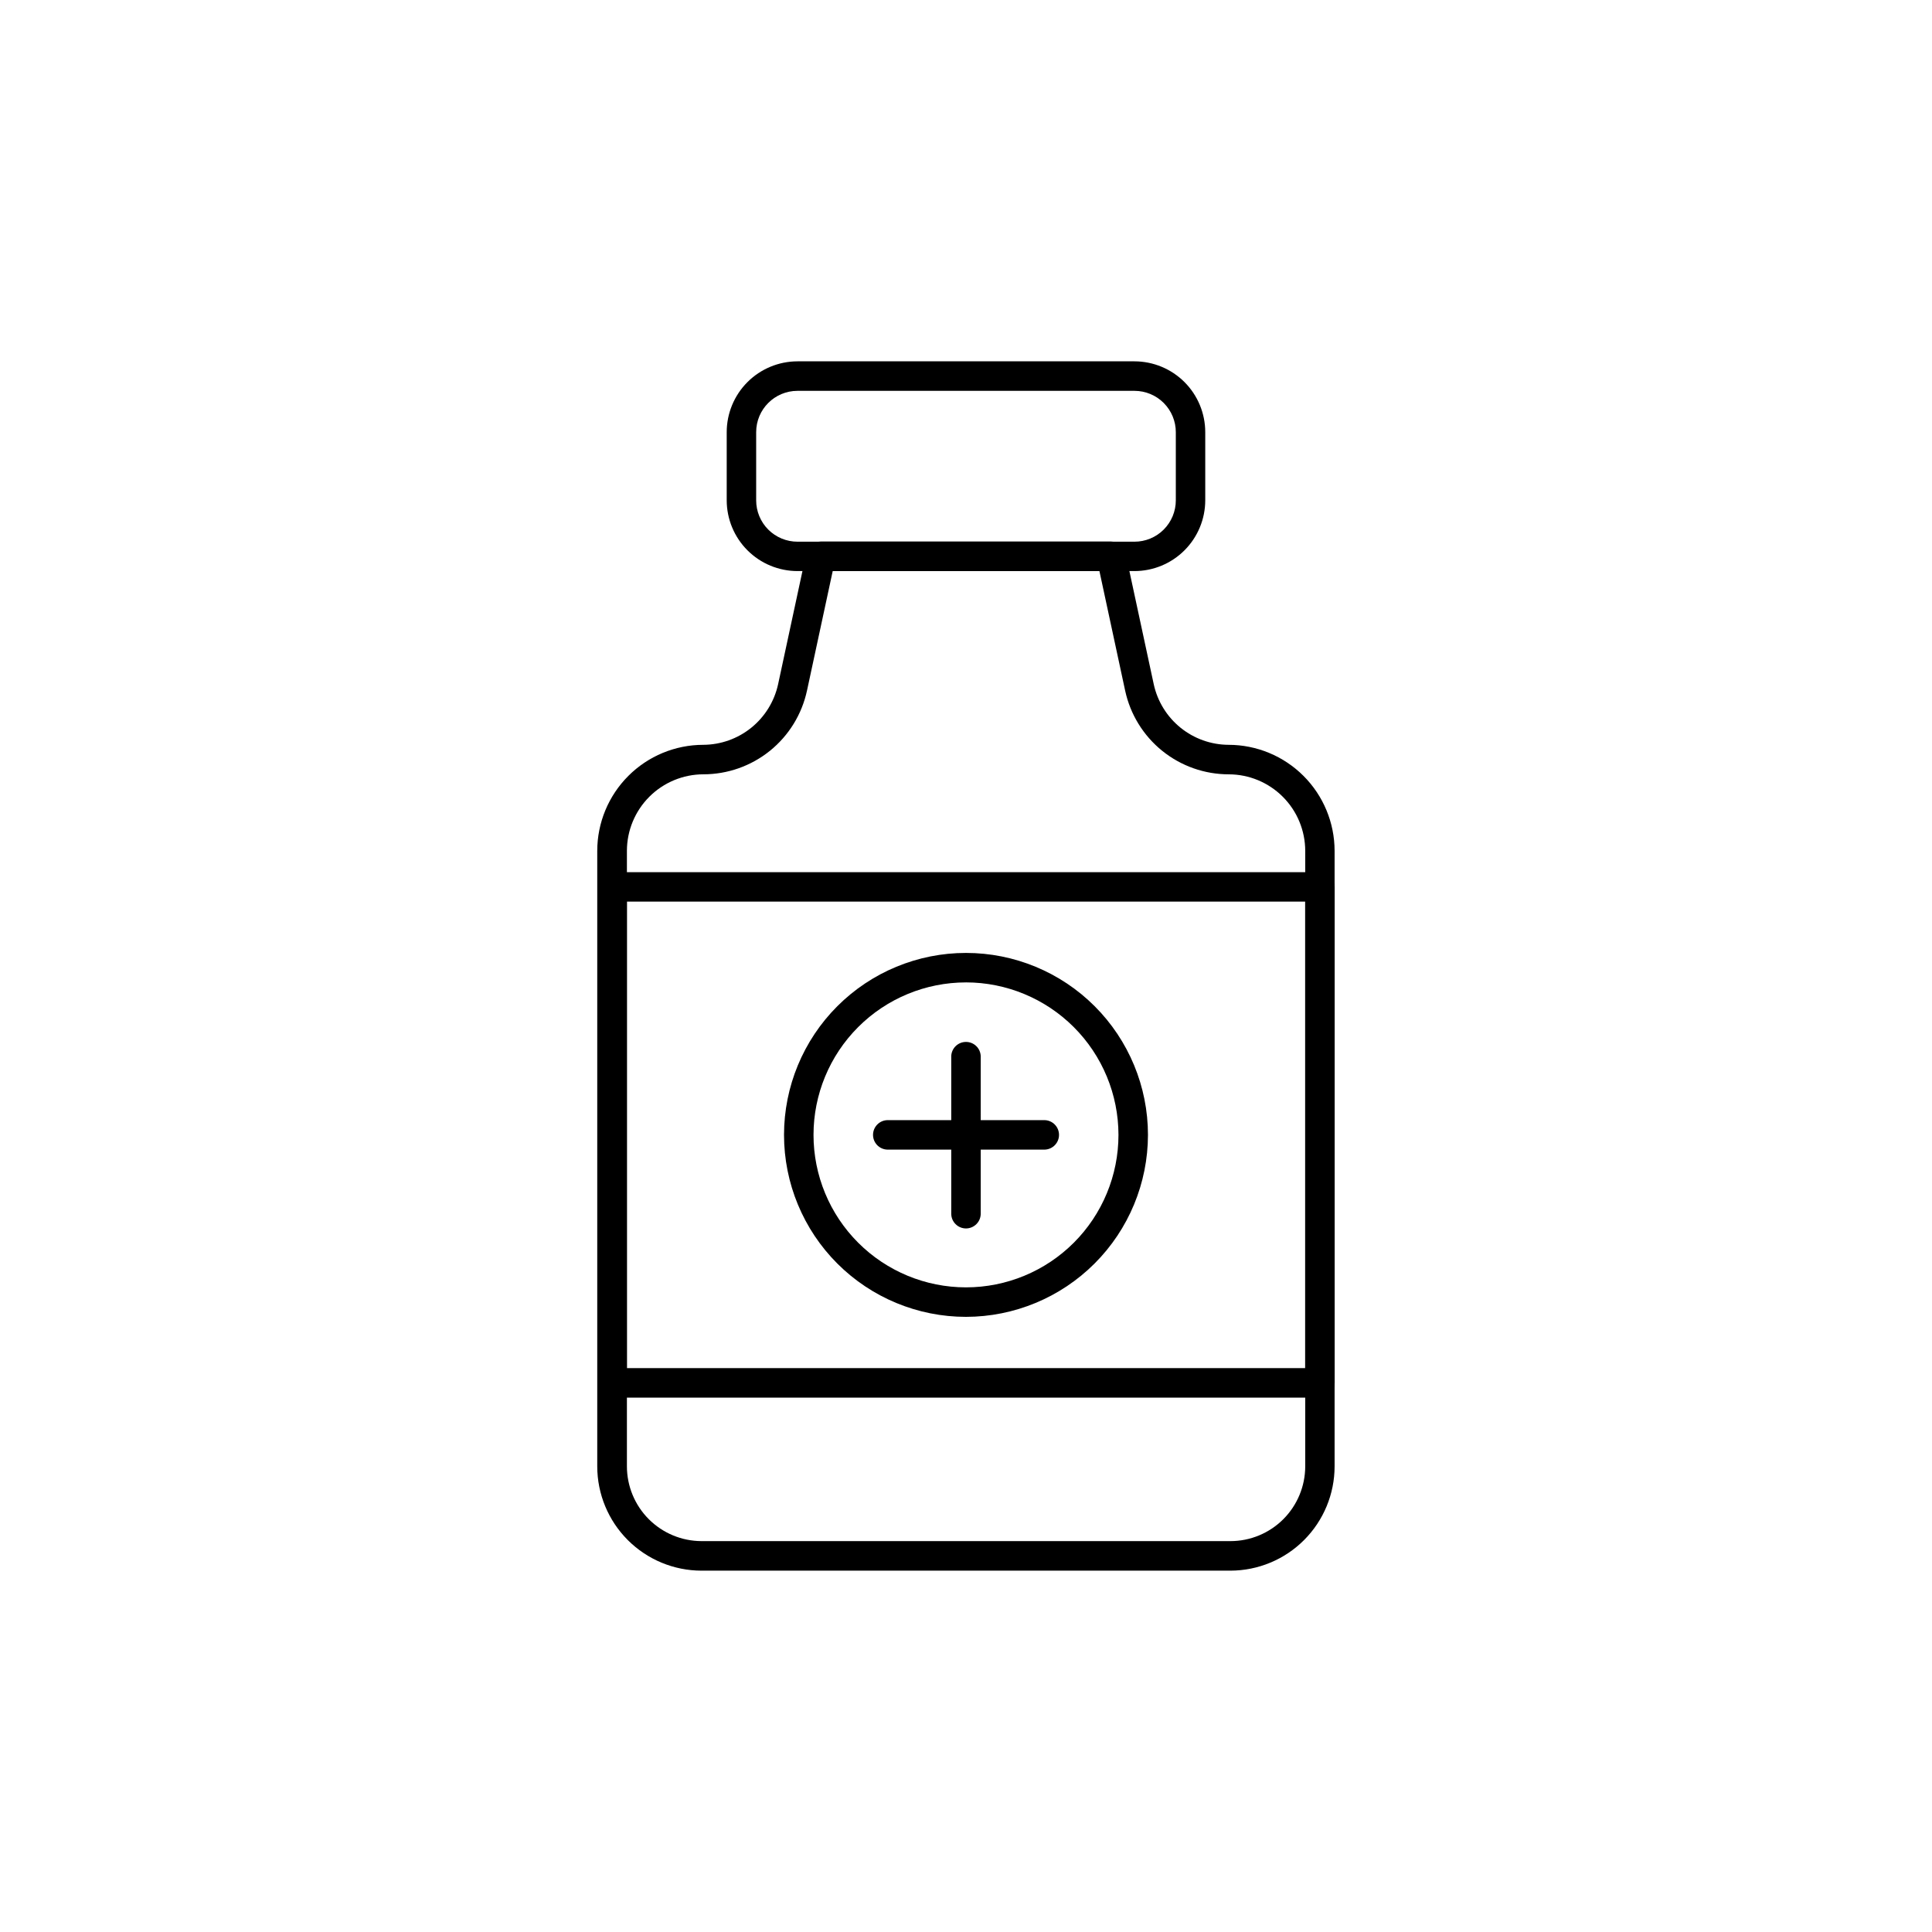
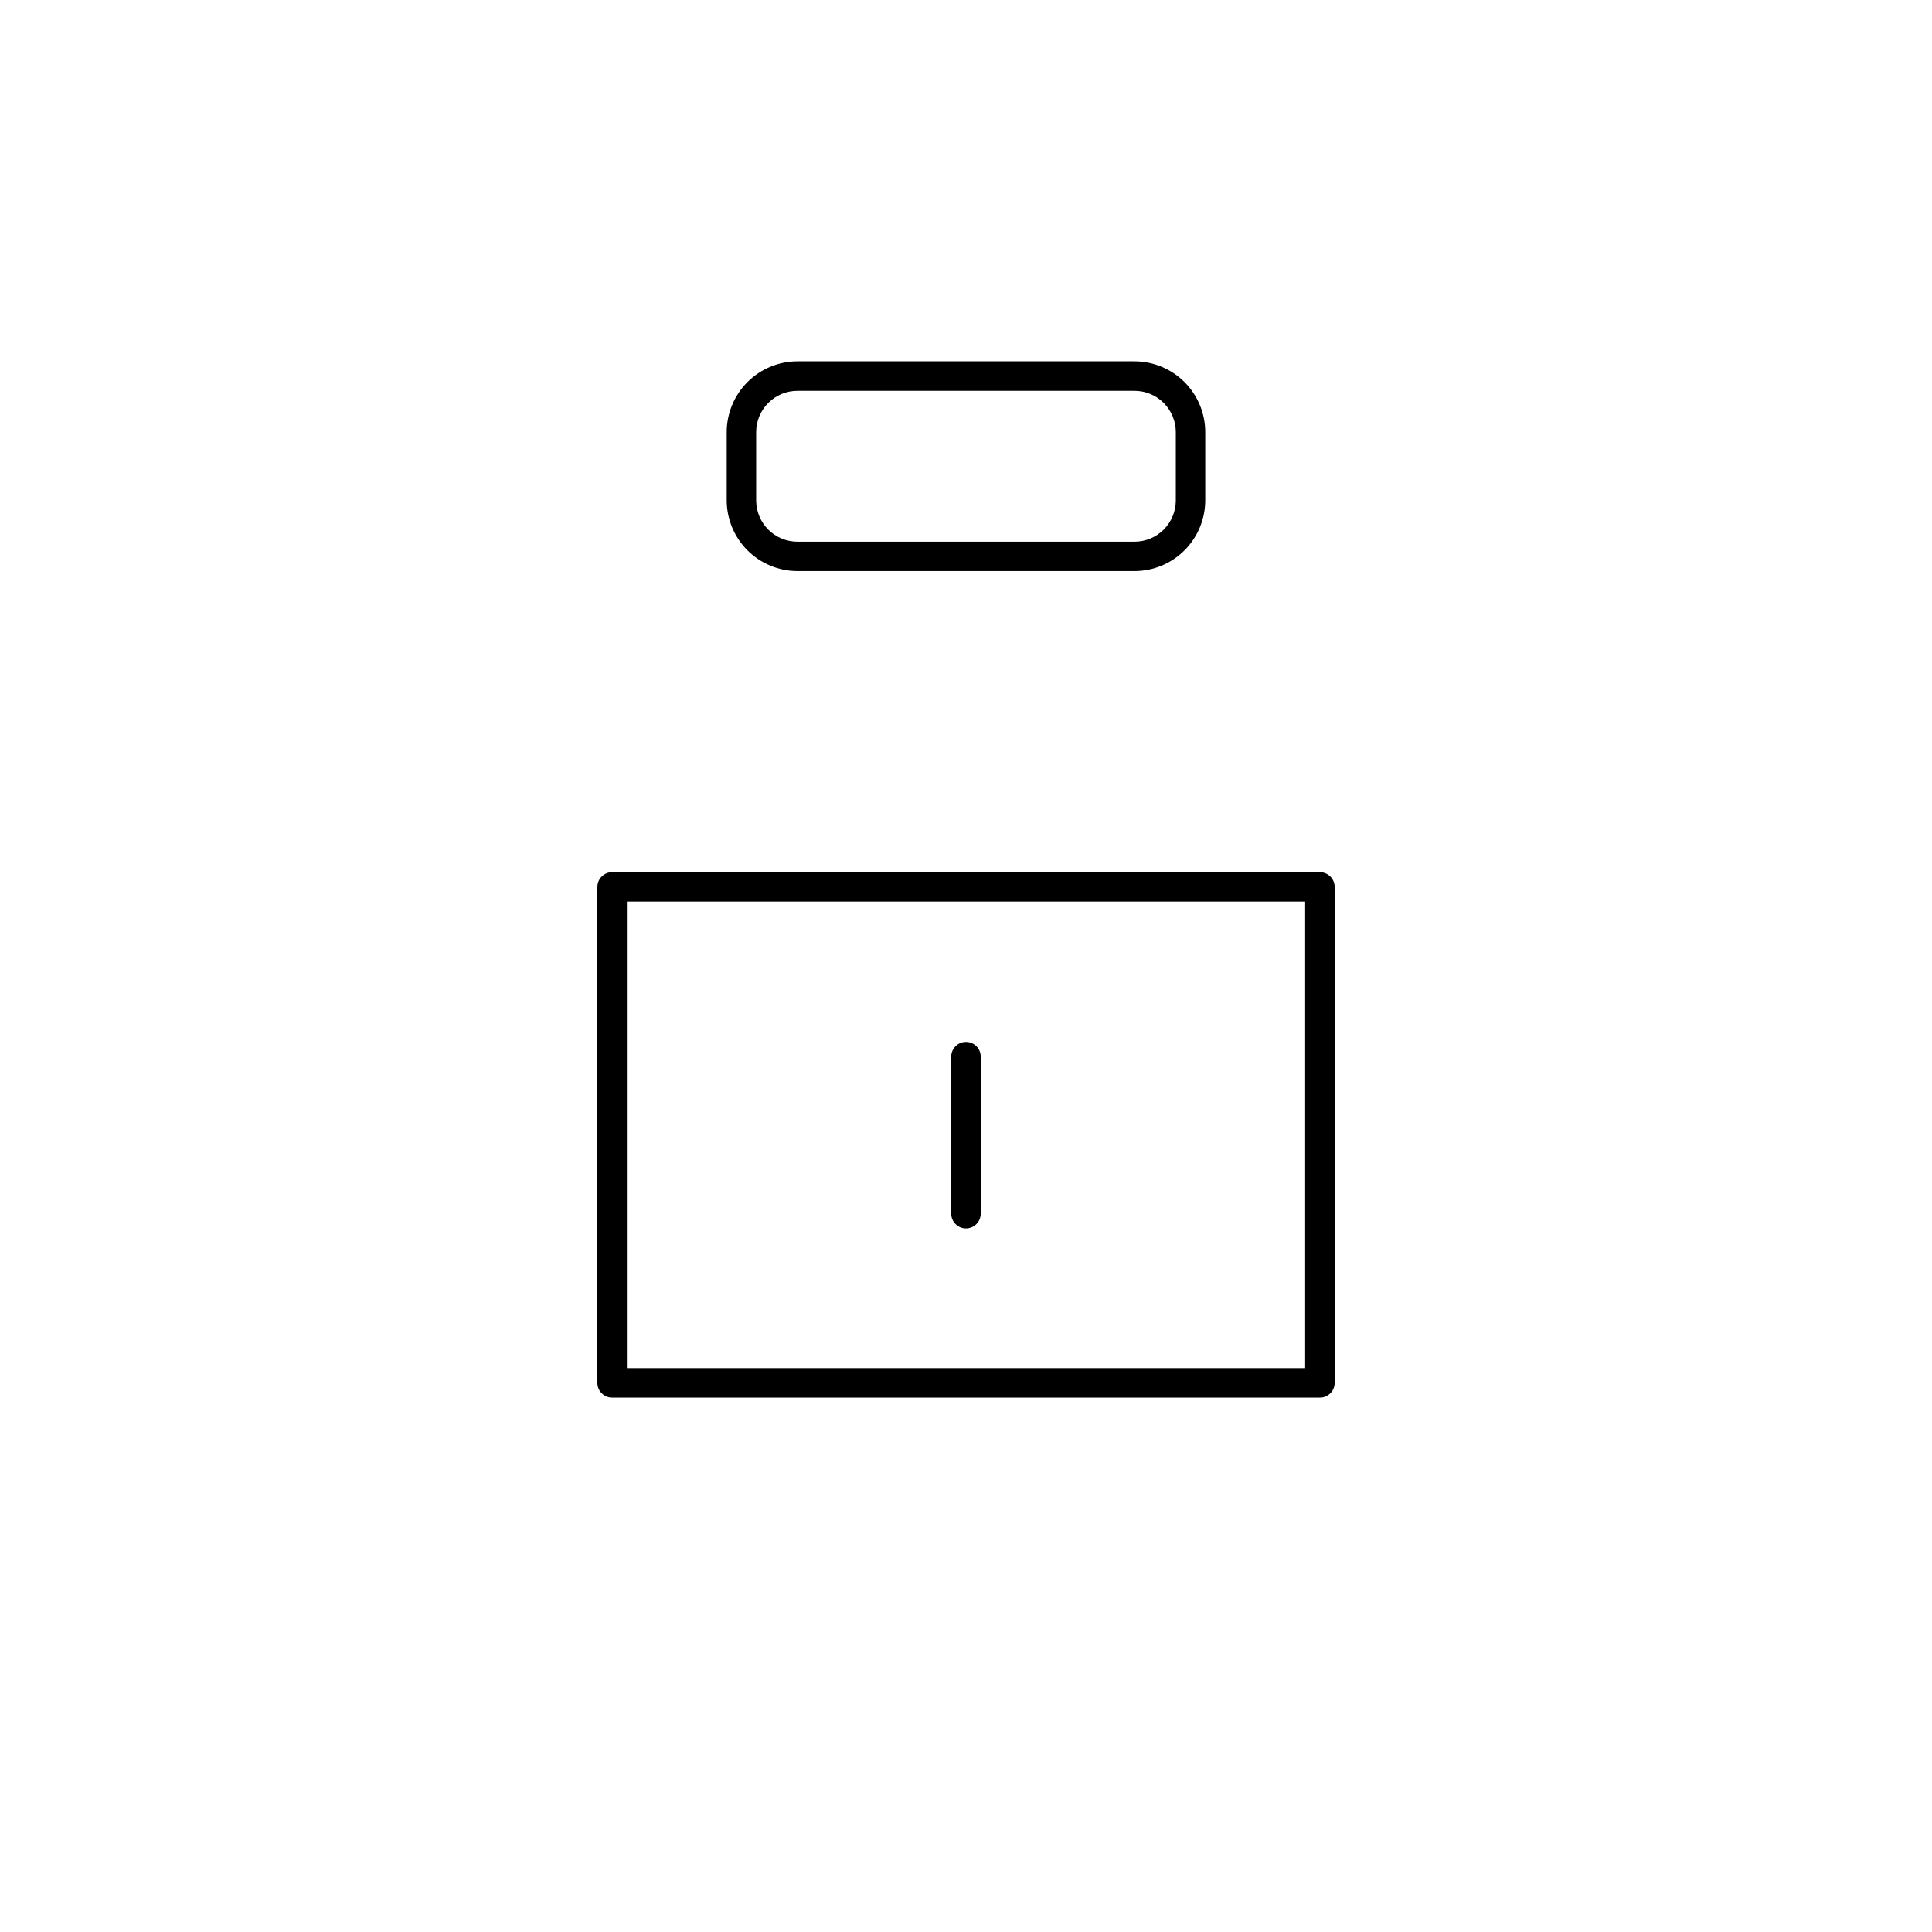
<svg xmlns="http://www.w3.org/2000/svg" fill="#000000" width="800px" height="800px" version="1.1" viewBox="144 144 512 512">
  <g>
-     <path d="m470.09 560.24h-140.19c-7.32-0.008-14.344-2.922-19.52-8.098-5.18-5.18-8.094-12.199-8.102-19.523v-163.14c0.008-7.449 2.973-14.59 8.238-19.855s12.406-8.23 19.855-8.238c4.633-0.02 9.117-1.617 12.723-4.527 3.602-2.91 6.106-6.961 7.102-11.484l7.481-34.77c0.387-1.805 1.984-3.094 3.832-3.09h76.941c1.848-0.004 3.445 1.285 3.832 3.09l7.481 34.77c0.996 4.523 3.5 8.574 7.102 11.484 3.606 2.91 8.09 4.508 12.723 4.527 7.449 0.008 14.59 2.973 19.855 8.238 5.266 5.266 8.23 12.406 8.238 19.855v163.14c-0.008 7.316-2.918 14.332-8.09 19.512-5.172 5.176-12.184 8.094-19.5 8.109zm-105.41-264.91-6.816 31.684-0.004 0.004c-1.352 6.281-4.812 11.906-9.809 15.945-5 4.035-11.23 6.238-17.652 6.238-5.371 0.012-10.52 2.148-14.316 5.945-3.797 3.797-5.938 8.945-5.945 14.316v163.15c0.008 5.242 2.09 10.27 5.793 13.98 3.703 3.711 8.727 5.805 13.969 5.82h140.19c5.25-0.004 10.285-2.094 14-5.809 3.711-3.711 5.801-8.746 5.809-13.996v-163.14c-0.012-5.371-2.148-10.52-5.945-14.316-3.801-3.797-8.945-5.938-14.316-5.945-6.426 0-12.656-2.203-17.652-6.238-4.996-4.039-8.461-9.668-9.812-15.945l-6.816-31.684z" />
    <path d="m444.65 295.34h-89.309c-4.973-0.004-9.738-1.98-13.254-5.5-3.516-3.516-5.496-8.281-5.5-13.254v-18.07c0.004-4.973 1.984-9.742 5.5-13.258s8.281-5.492 13.254-5.5h89.309c4.973 0.008 9.738 1.984 13.254 5.5s5.496 8.285 5.5 13.258v18.07c-0.004 4.973-1.984 9.738-5.5 13.254-3.516 3.519-8.281 5.496-13.254 5.5zm-89.309-47.762c-6.047 0-10.949 4.902-10.949 10.953v18.07c0 2.906 1.152 5.691 3.207 7.746 2.055 2.055 4.84 3.207 7.742 3.207h89.309c2.902 0 5.691-1.152 7.742-3.207 2.055-2.055 3.211-4.84 3.211-7.746v-18.07c0-2.906-1.156-5.691-3.211-7.746-2.051-2.055-4.84-3.207-7.742-3.207z" />
    <path d="m493.79 514.39h-187.57c-2.16 0-3.91-1.75-3.91-3.91v-131.43c0-2.156 1.75-3.91 3.91-3.91h187.57c2.156 0 3.91 1.754 3.91 3.91v131.43c0 2.16-1.754 3.91-3.91 3.91zm-183.66-7.82h179.75v-123.63h-179.75z" />
    <path d="m400 469.55c-2.16 0-3.91-1.75-3.91-3.91v-41.758c0.078-2.102 1.805-3.762 3.906-3.762 2.102 0 3.828 1.66 3.906 3.762v41.758c0 2.156-1.746 3.906-3.902 3.91z" />
-     <path d="m420.88 448.66h-41.75c-2.102-0.078-3.766-1.805-3.766-3.906 0-2.102 1.664-3.828 3.766-3.906h41.758-0.004c2.102 0.078 3.766 1.805 3.766 3.906 0 2.102-1.664 3.828-3.766 3.906z" />
-     <path d="m400 492.98c-12.793 0-25.059-5.082-34.102-14.125-9.043-9.043-14.125-21.309-14.125-34.098 0-12.789 5.082-25.055 14.125-34.102 9.043-9.043 21.309-14.121 34.102-14.121 12.789 0 25.055 5.078 34.098 14.121 9.043 9.047 14.125 21.312 14.125 34.102-0.016 12.785-5.102 25.043-14.141 34.082-9.039 9.039-21.297 14.125-34.082 14.141zm0-88.633c-10.719 0-20.996 4.258-28.574 11.836s-11.836 17.855-11.836 28.574c0 10.715 4.258 20.996 11.836 28.574 7.578 7.578 17.855 11.832 28.574 11.832 10.715 0 20.992-4.254 28.57-11.832 7.578-7.578 11.836-17.859 11.836-28.574-0.008-10.715-4.269-20.988-11.844-28.566-7.578-7.574-17.848-11.836-28.562-11.848z" />
  </g>
</svg>